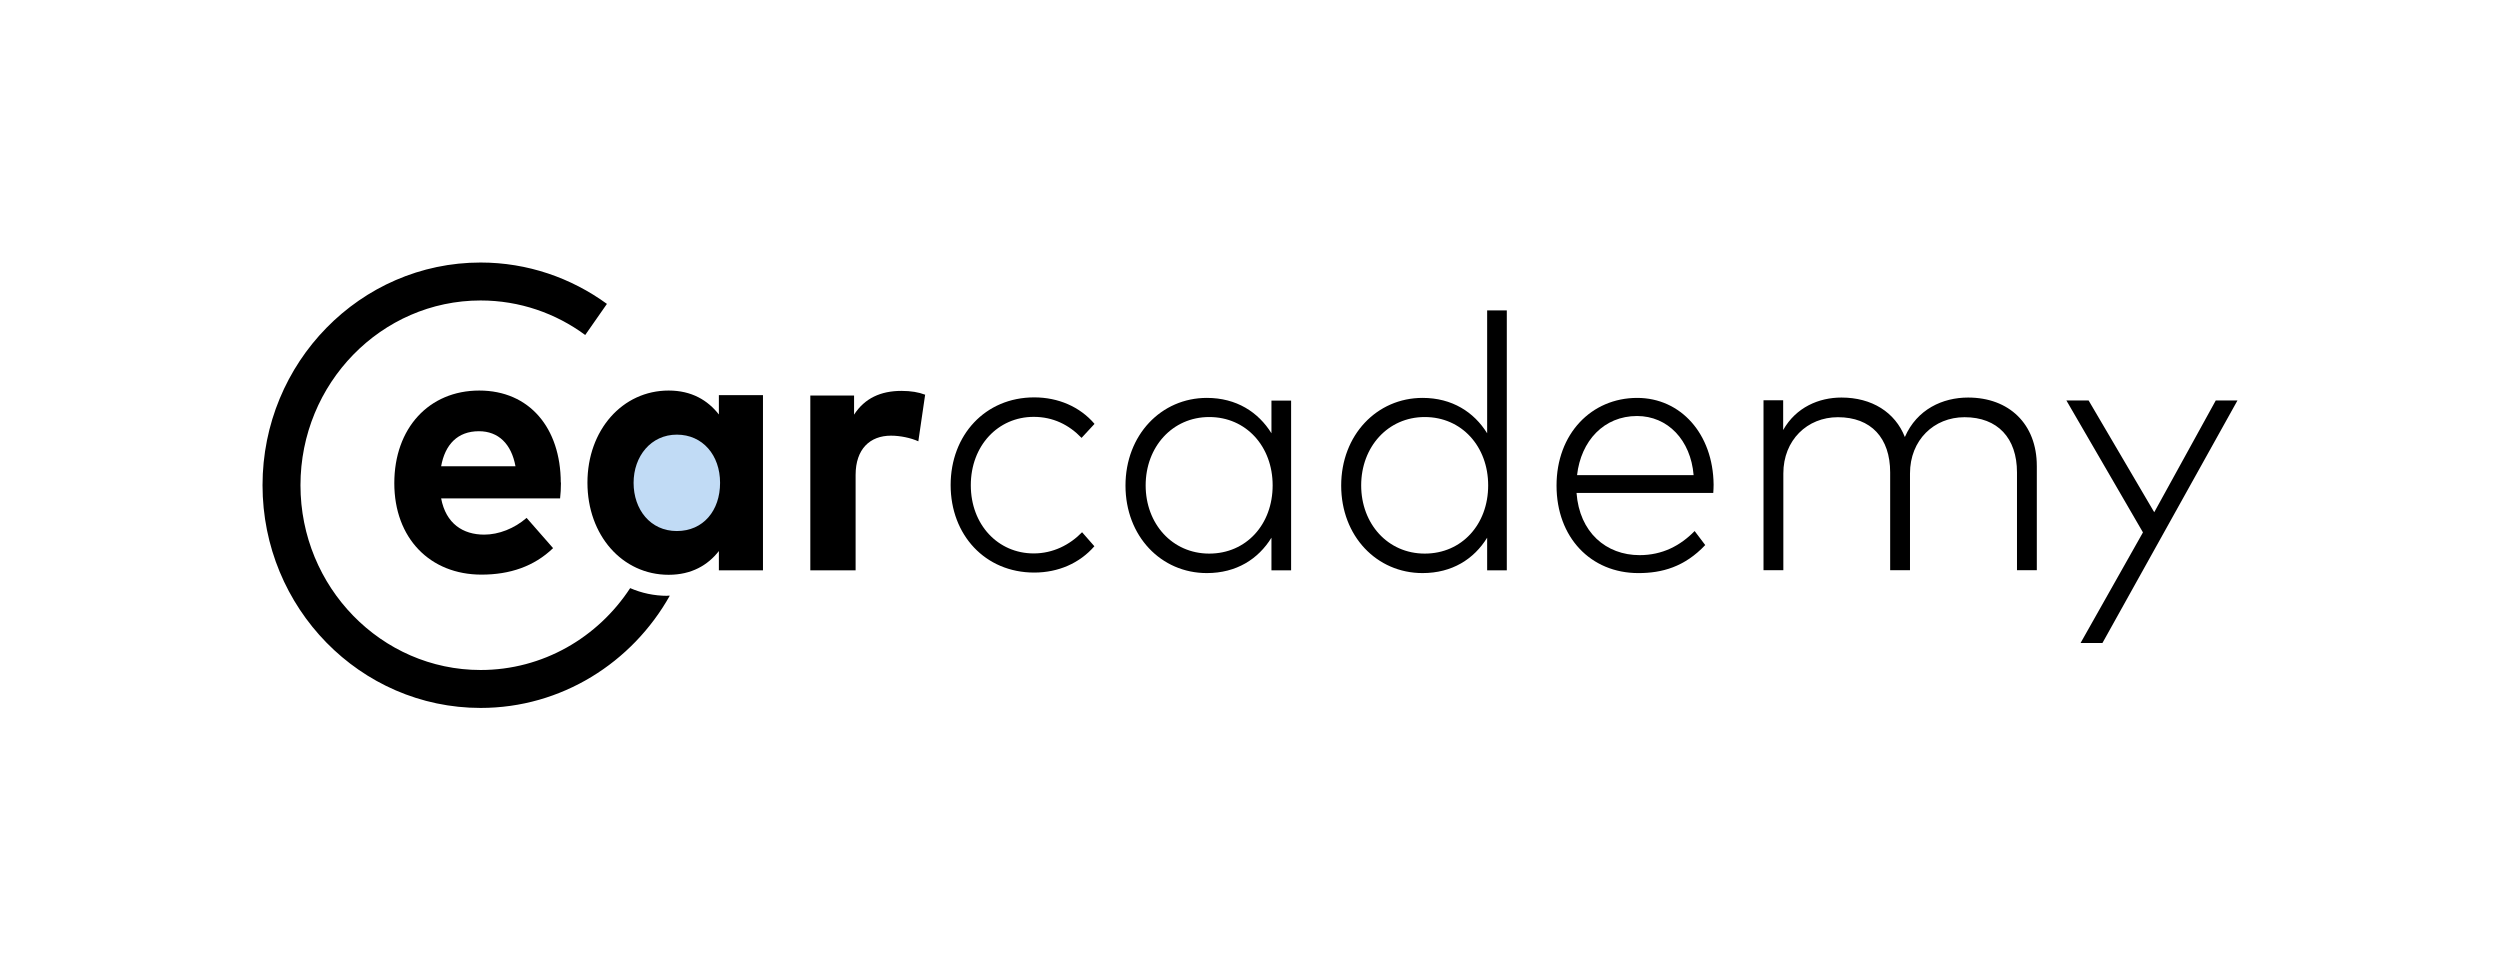
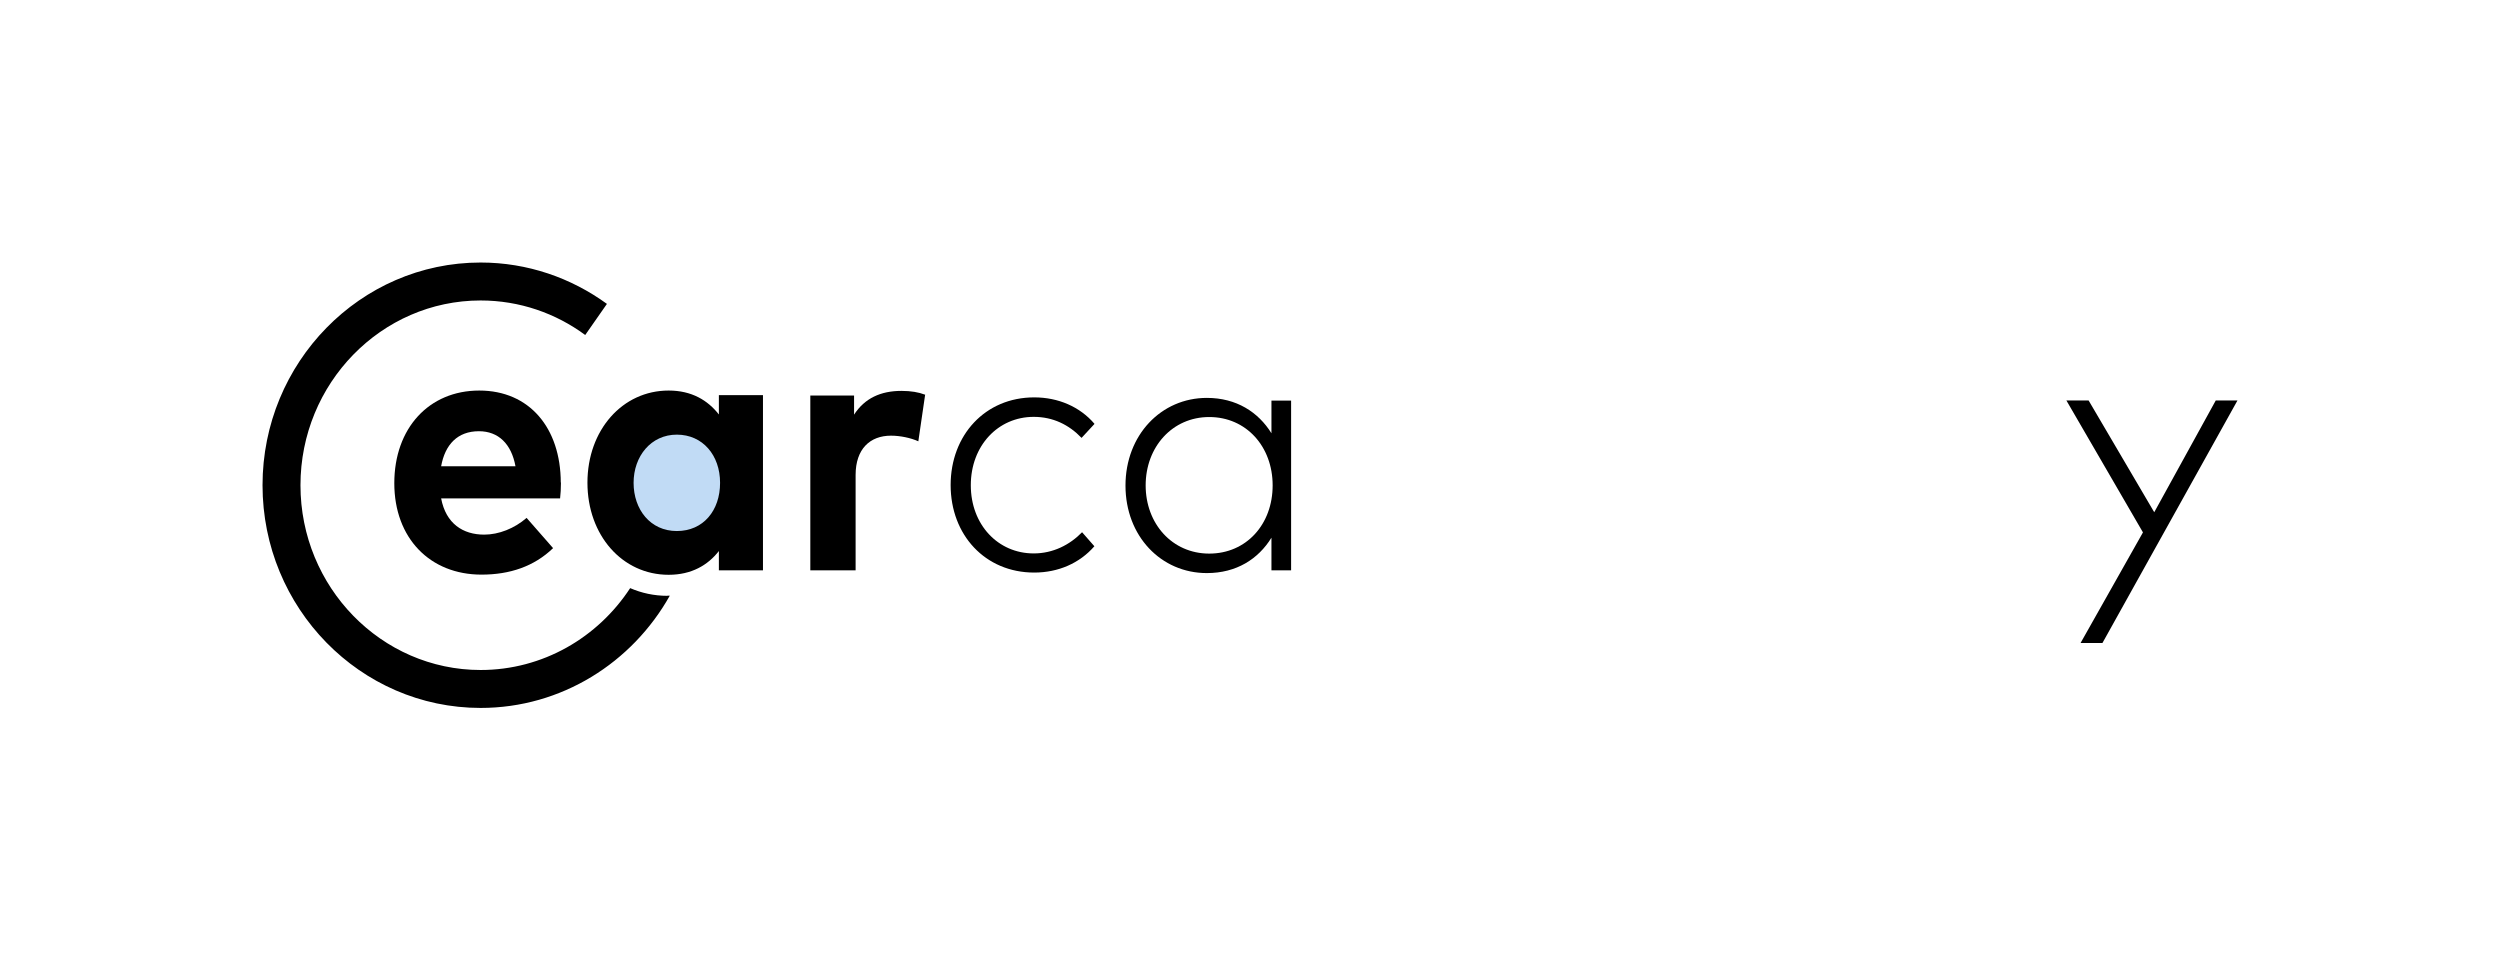
<svg xmlns="http://www.w3.org/2000/svg" viewBox="0 0 146.27 56.79">
  <defs>
    <style>      .st0 {        fill: #c1dbf5;      }    </style>
  </defs>
  <g id="Ebene_3">
    <circle class="st0" cx="39.6" cy="28.18" r="3.54" />
  </g>
  <g id="Logo">
    <g>
      <path d="M32.82,28.23c0,.32-.02.7-.05.93h-6.96c.28,1.48,1.28,2.12,2.52,2.12.85,0,1.77-.36,2.48-.98l1.55,1.77c-1.11,1.07-2.53,1.55-4.19,1.55-3.01,0-5.1-2.13-5.1-5.35s2.03-5.42,4.97-5.42,4.76,2.19,4.77,5.38ZM25.81,27.28h4.35c-.24-1.31-1-2.05-2.14-2.05-1.25,0-1.98.78-2.21,2.05Z" />
      <path d="M44.64,33.37h-2.58v-1.13c-.64.82-1.59,1.39-2.94,1.39-2.71,0-4.75-2.31-4.75-5.39s2.05-5.39,4.75-5.39c1.35,0,2.29.57,2.94,1.4v-1.13h2.58v10.23ZM37.07,28.25c0,1.56.98,2.82,2.53,2.82s2.53-1.2,2.53-2.82-1.02-2.82-2.53-2.82-2.53,1.26-2.53,2.82Z" />
      <path d="M54.13,23.08l-.4,2.74c-.44-.2-1.06-.33-1.6-.33-1.23,0-2.07.78-2.07,2.3v5.58h-2.65v-10.23h2.56v1.12c.62-.96,1.56-1.39,2.77-1.39.57,0,1.01.08,1.38.22Z" />
    </g>
    <g>
      <path d="M64.03,24.81l-.75.81c-.74-.77-1.67-1.23-2.8-1.23-2.09,0-3.68,1.69-3.68,4s1.59,3.99,3.68,3.99c1.13,0,2.11-.5,2.83-1.24l.72.82c-.86.99-2.11,1.54-3.52,1.54-2.87,0-4.89-2.2-4.89-5.12s2.02-5.13,4.89-5.13c1.41,0,2.67.55,3.52,1.54Z" />
      <path d="M75.54,33.37h-1.15v-1.91c-.77,1.25-2.05,2.07-3.78,2.07-2.68,0-4.76-2.16-4.76-5.12s2.09-5.13,4.76-5.13c1.73,0,3.01.83,3.78,2.07v-1.91h1.15v9.94ZM67.03,28.4c0,2.24,1.55,3.99,3.72,3.99s3.71-1.71,3.71-3.99-1.55-4-3.71-4-3.72,1.75-3.72,4Z" />
-       <path d="M87.01,25.34v-7.18h1.15v15.21h-1.15v-1.91c-.77,1.25-2.05,2.07-3.78,2.07-2.68,0-4.76-2.16-4.76-5.12s2.09-5.13,4.76-5.13c1.73,0,3.01.83,3.78,2.07ZM79.64,28.4c0,2.24,1.55,3.99,3.72,3.99s3.71-1.71,3.71-3.99-1.55-4-3.71-4-3.72,1.75-3.72,4Z" />
-       <path d="M100.26,28.34c0,.18-.01.35-.02.5h-8c.17,2.31,1.73,3.64,3.69,3.64,1.33,0,2.38-.55,3.22-1.41l.62.82c-1.21,1.28-2.53,1.64-3.91,1.64-2.79,0-4.79-2.09-4.79-5.12s2.04-5.13,4.72-5.13c2.54,0,4.44,2.1,4.47,5.07ZM92.27,27.8h6.82c-.17-2.06-1.52-3.46-3.31-3.46-1.94,0-3.28,1.45-3.51,3.46Z" />
-       <path d="M119.17,27.27v6.09h-1.16v-5.72c0-2.01-1.13-3.23-3.07-3.23-1.79,0-3.19,1.34-3.19,3.29v5.66h-1.16v-5.72c0-2.01-1.11-3.23-3.06-3.23-1.79,0-3.19,1.34-3.19,3.29v5.66h-1.16v-9.94h1.15v1.74c.75-1.33,2.09-1.9,3.41-1.9,1.78,0,3.14.86,3.71,2.31.71-1.63,2.22-2.31,3.7-2.31,2.39,0,4.02,1.54,4.02,4Z" />
      <path d="M123.01,37.62h-1.28l3.65-6.47-4.48-7.72h1.3l3.84,6.54,3.6-6.54h1.27l-7.9,14.19Z" />
    </g>
-     <path d="M39.05,34.86c-.78,0-1.51-.16-2.18-.45-1.89,2.89-5.11,4.79-8.75,4.79-5.81,0-10.54-4.85-10.54-10.81s4.73-10.81,10.54-10.81c2.28,0,4.4.75,6.12,2.02l1.27-1.82c-2.09-1.52-4.64-2.42-7.39-2.42-7.04,0-12.76,5.85-12.76,13.03s5.72,13.03,12.76,13.03c4.73,0,8.87-2.65,11.07-6.57-.05,0-.09,0-.14,0Z" />
+     <path d="M39.05,34.86c-.78,0-1.51-.16-2.18-.45-1.89,2.89-5.11,4.79-8.75,4.79-5.81,0-10.54-4.85-10.54-10.81s4.73-10.81,10.54-10.81c2.28,0,4.4.75,6.12,2.02l1.27-1.82c-2.09-1.52-4.64-2.42-7.39-2.42-7.04,0-12.76,5.85-12.76,13.03s5.72,13.03,12.76,13.03c4.73,0,8.87-2.65,11.07-6.57-.05,0-.09,0-.14,0" />
  </g>
</svg>